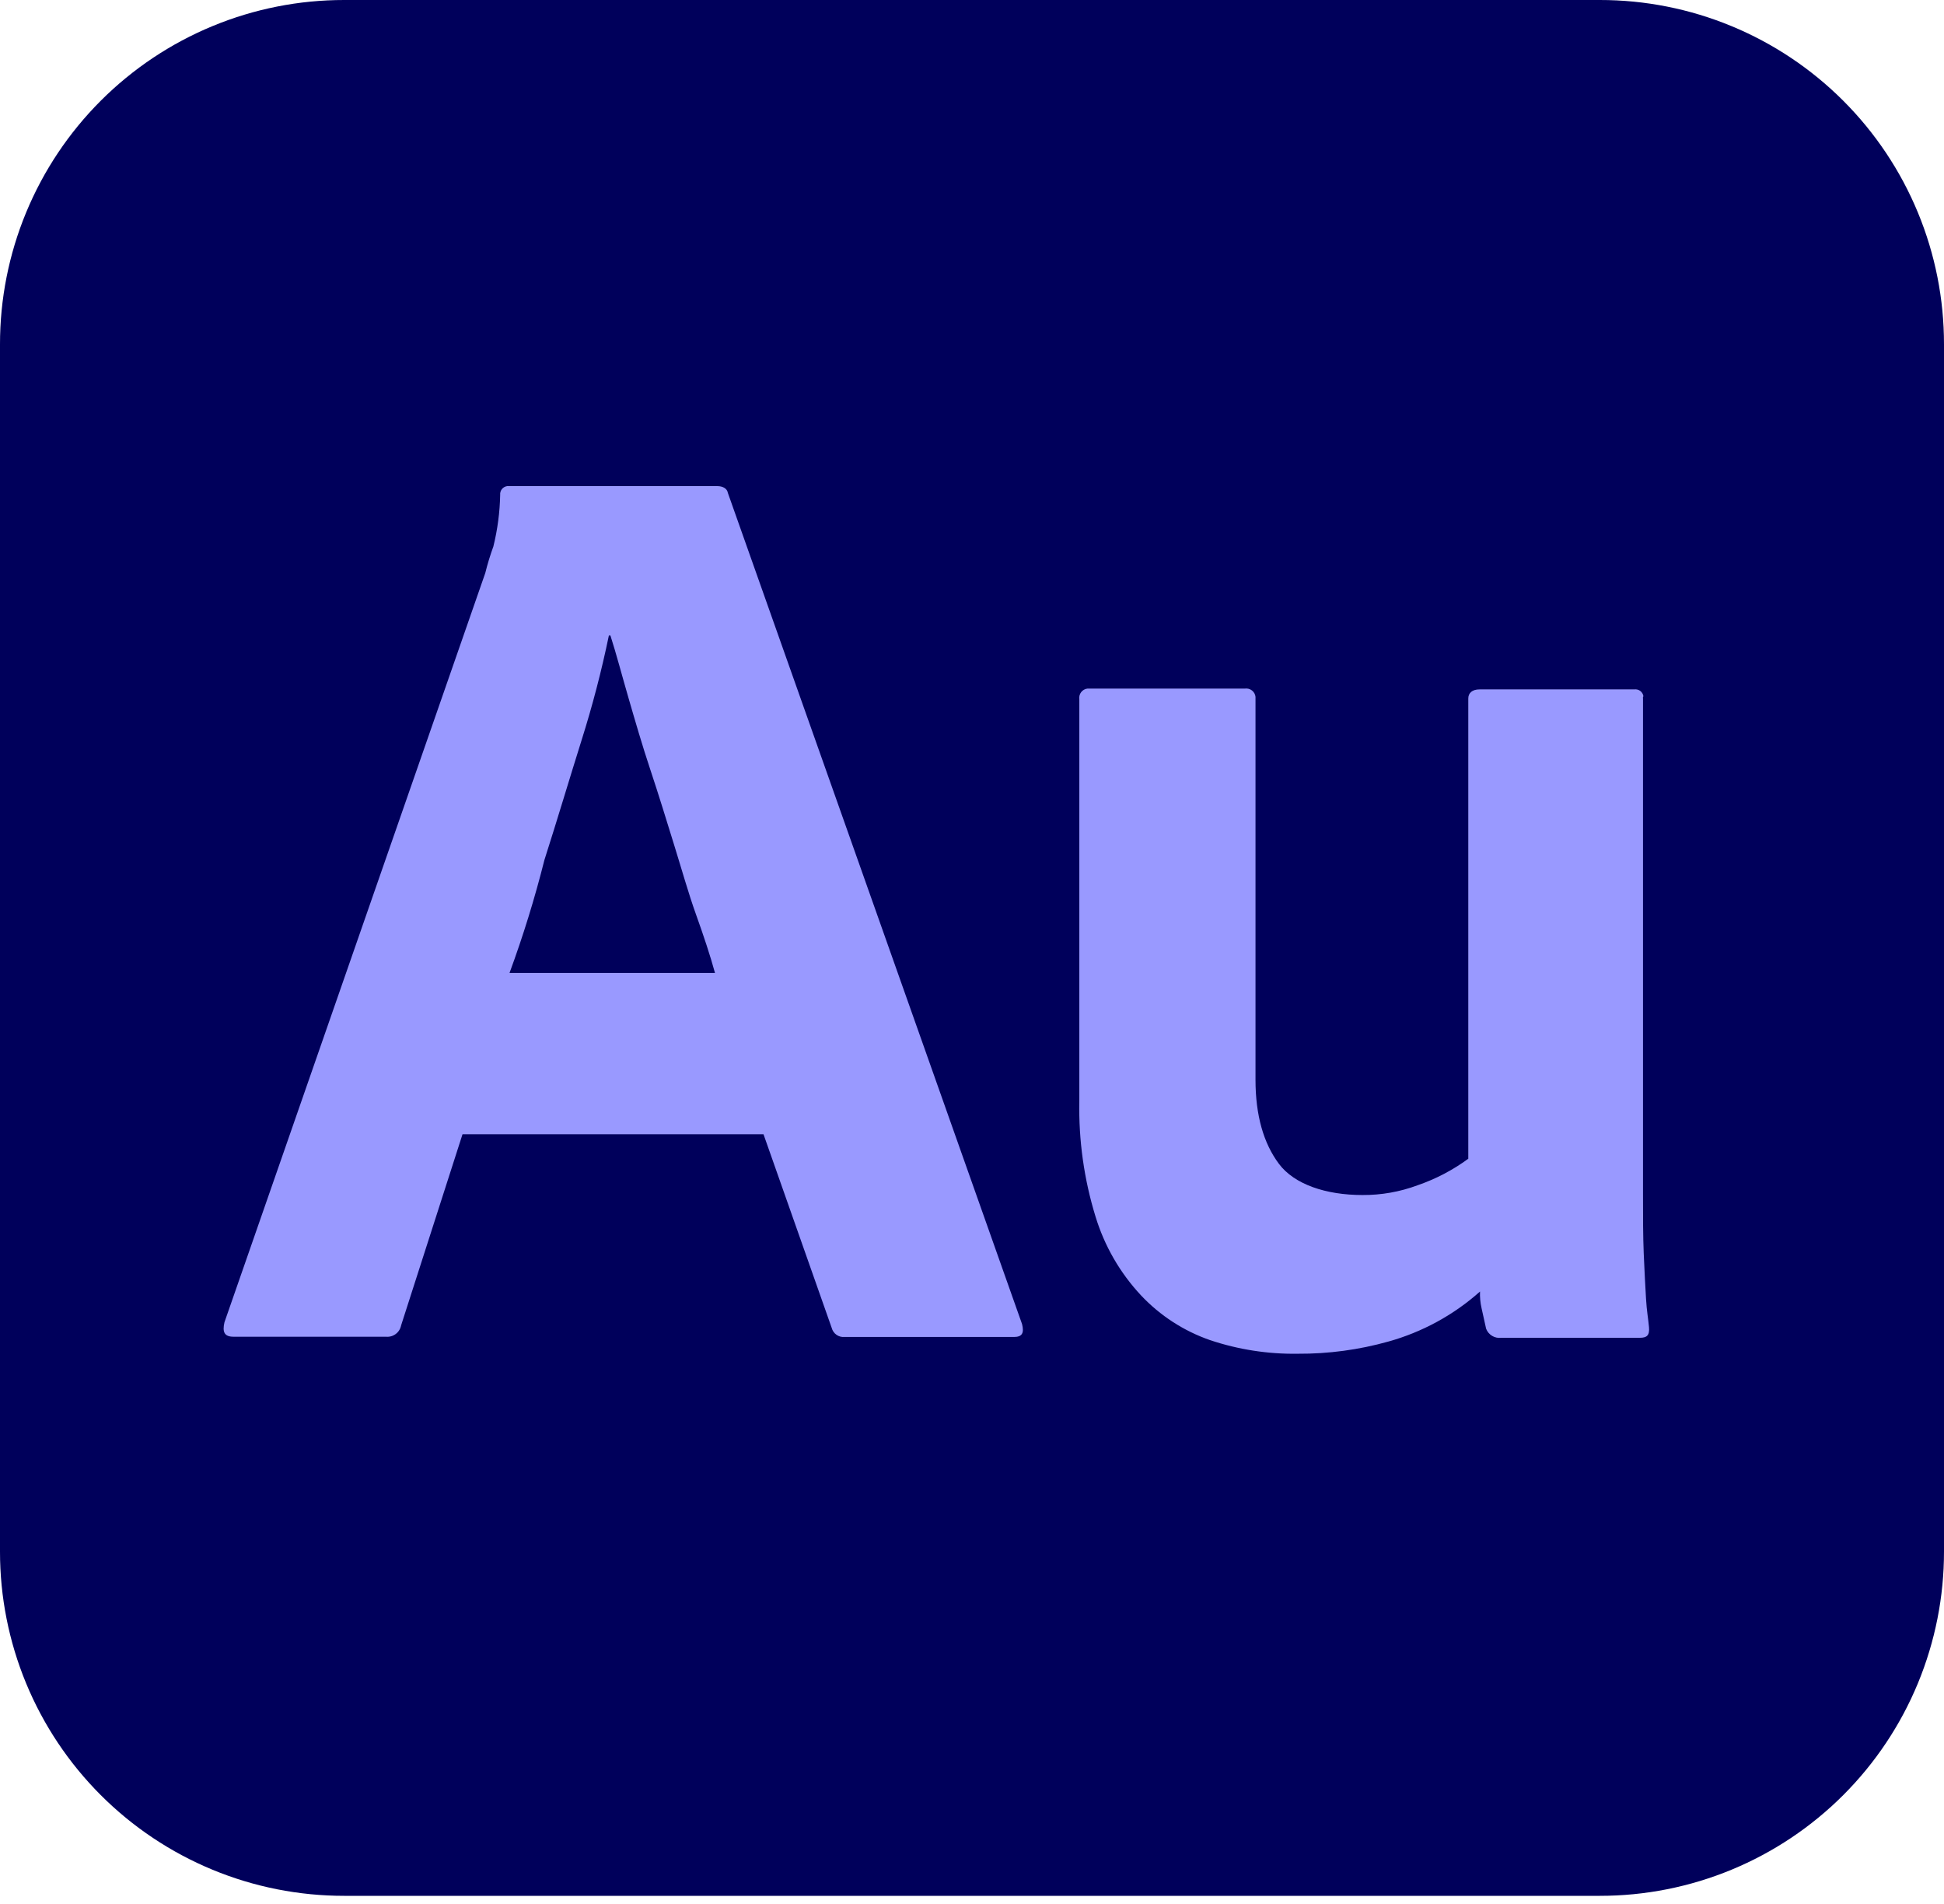
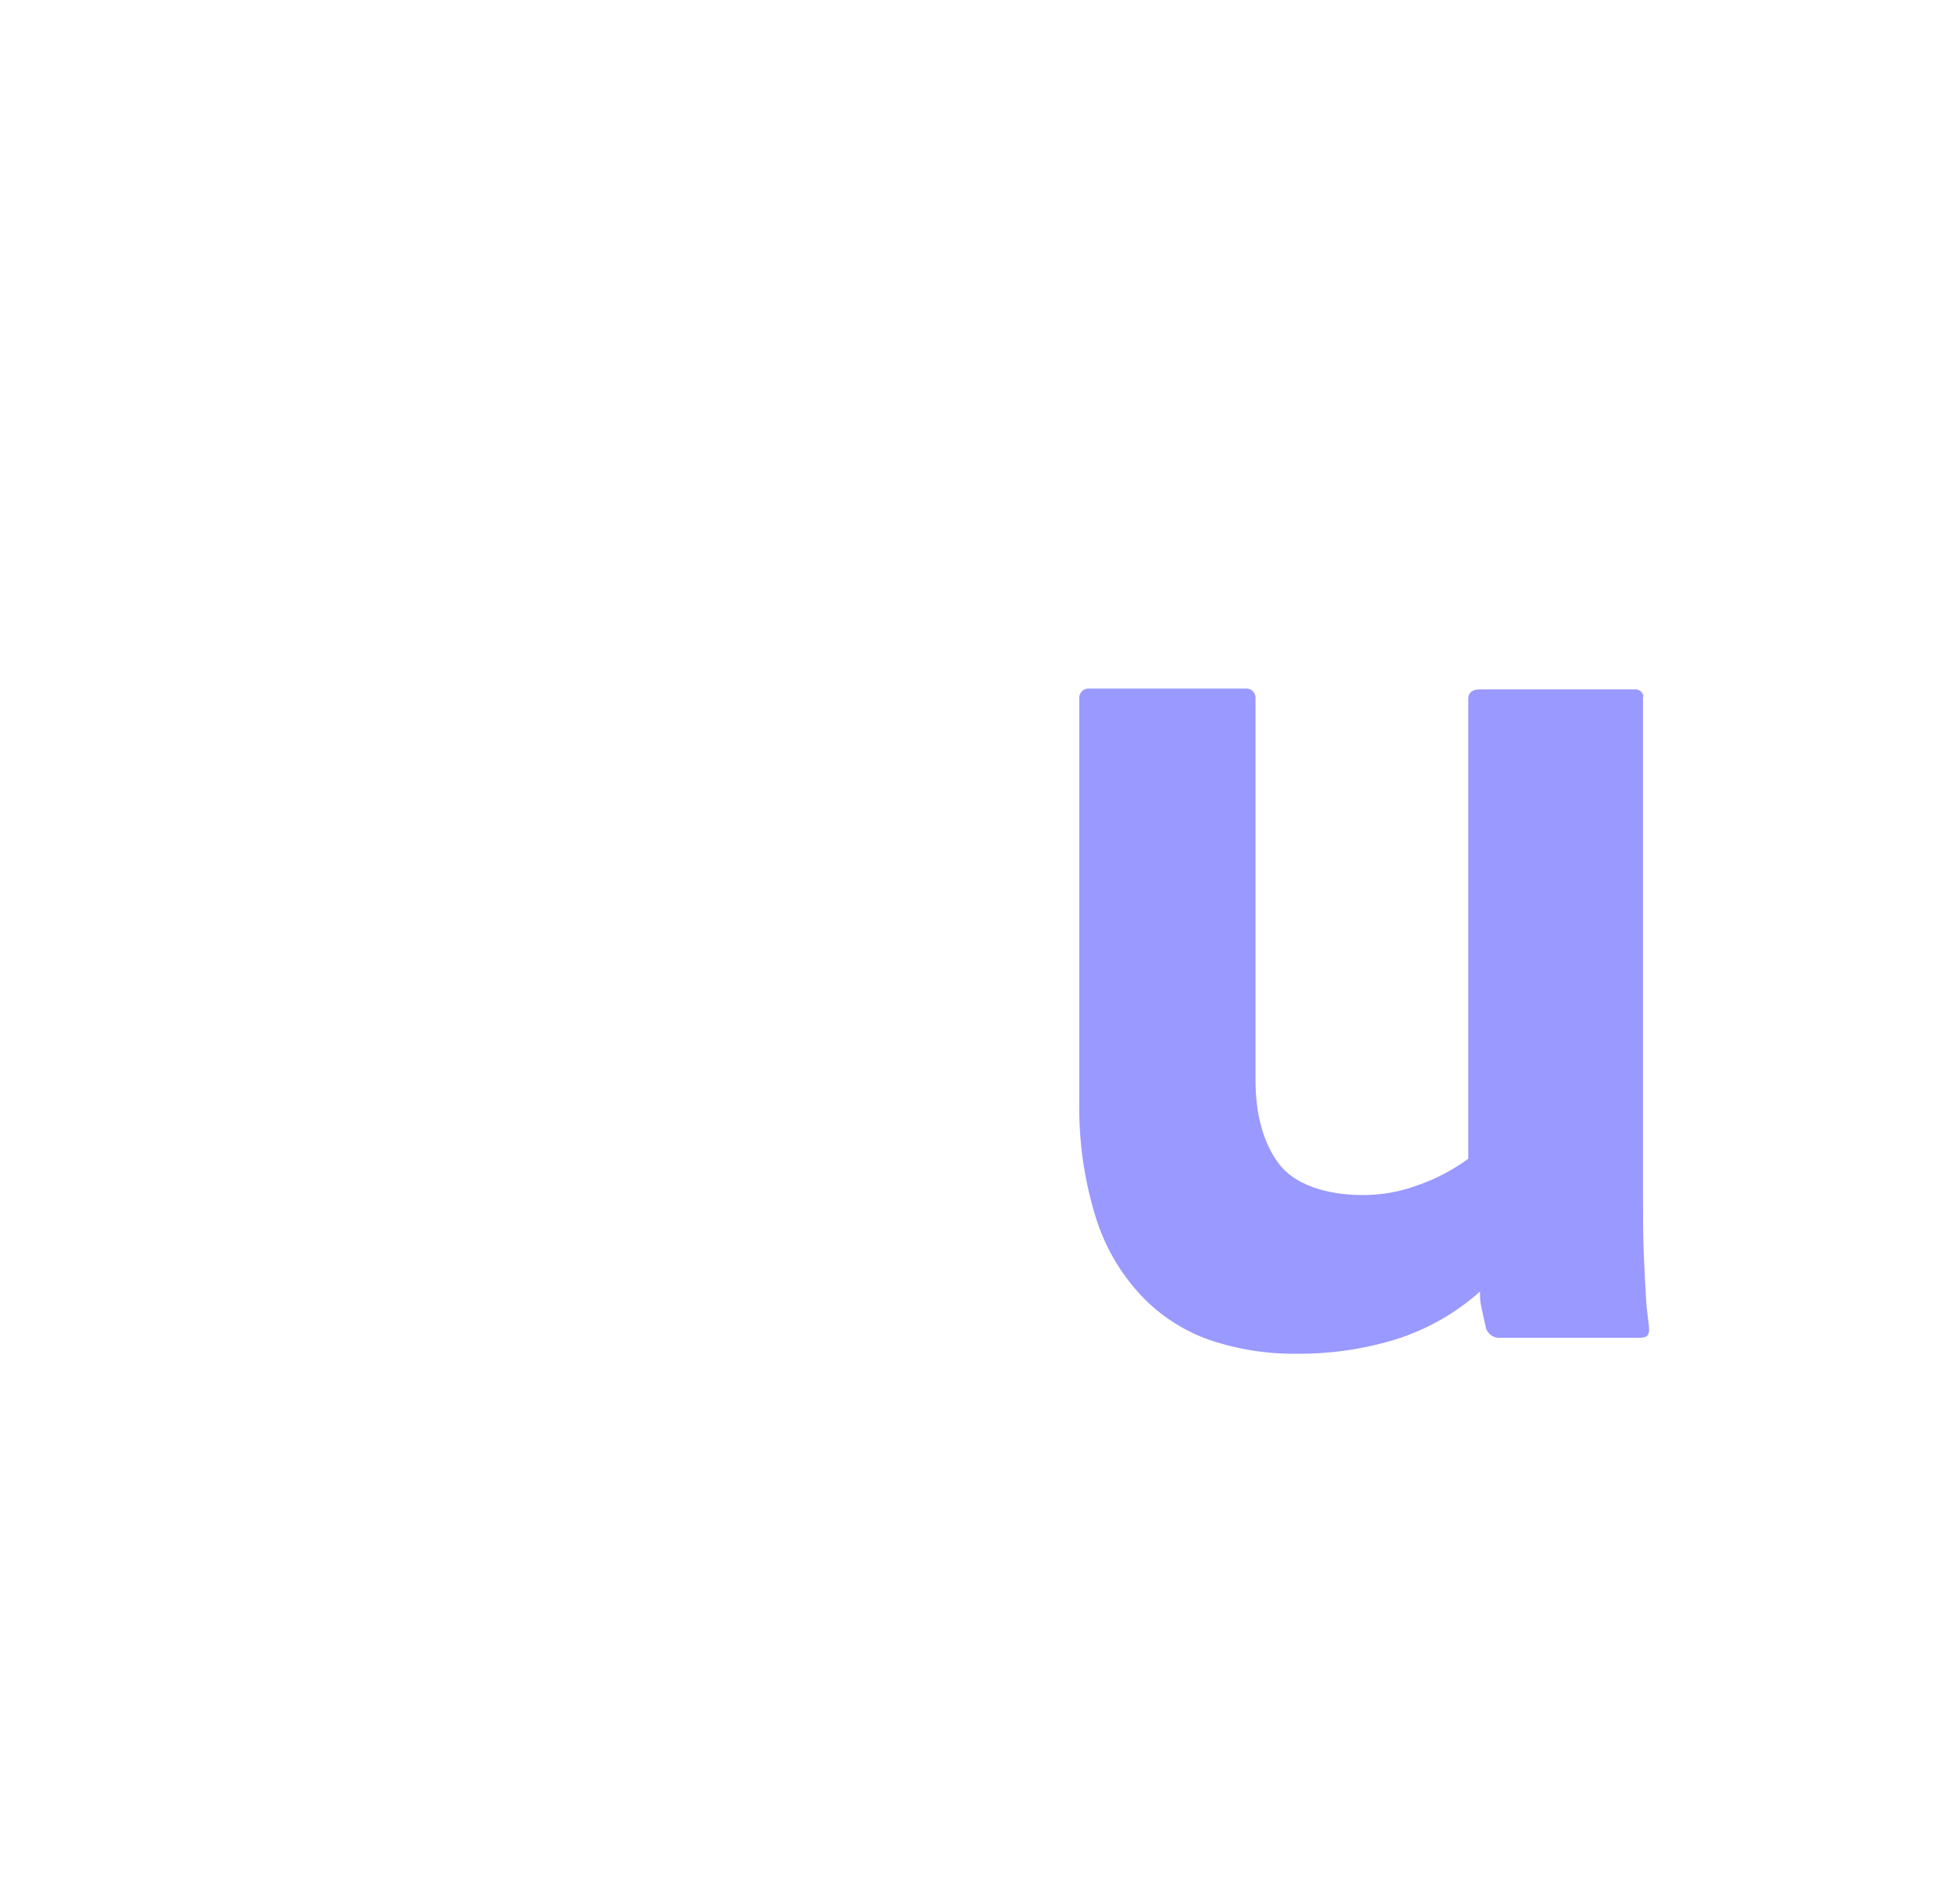
<svg xmlns="http://www.w3.org/2000/svg" width="240" height="235" viewBox="0 0 240 235" fill="none">
  <g clip-path="url(#clip0_2303_116)">
-     <path d="M42.5 -1.16568e-05H197.5C203.083 -0.005 208.612 1.09 213.77 3.224C218.929 5.358 223.616 8.489 227.564 12.436C231.511 16.384 234.642 21.071 236.776 26.23C238.91 31.388 240.005 36.917 240 42.5V191.5C240.005 197.083 238.91 202.612 236.776 207.77C234.642 212.929 231.511 217.616 227.564 221.564C223.616 225.511 218.929 228.642 213.77 230.776C208.612 232.91 203.083 234.005 197.5 234H42.5C36.918 234.005 31.39 232.91 26.232 230.777C21.074 228.643 16.387 225.514 12.44 221.567C8.492 217.621 5.362 212.935 3.227 207.777C1.093 202.62 -0.004 197.092 1.88608e-05 191.51V42.5C-0.005 36.917 1.09 31.388 3.224 26.23C5.358 21.071 8.489 16.384 12.436 12.436C16.384 8.489 21.071 5.358 26.23 3.224C31.389 1.09 36.917 -0.005 42.5 -1.16568e-05V-1.16568e-05Z" fill="#00005B" />
-     <path d="M94.26 140H57.1L49.52 163.59C49.44 164.015 49.203 164.394 48.857 164.653C48.511 164.912 48.08 165.033 47.65 164.99H28.83C27.71 164.99 27.43 164.43 27.71 163.21L59.91 70.73C60.184 69.62 60.518 68.525 60.91 67.45C61.425 65.364 61.707 63.228 61.75 61.08C61.727 60.822 61.805 60.566 61.967 60.365C62.13 60.163 62.363 60.033 62.62 60H88.55C89.21 60 89.77 60.28 89.86 60.84L126.18 163.43C126.46 164.55 126.18 165.02 125.18 165.02H104.27C103.915 165.053 103.56 164.958 103.269 164.753C102.977 164.547 102.769 164.245 102.68 163.9L94.26 140ZM62.9 120.09H88.27C87.71 118.03 86.87 115.5 85.93 112.88C84.99 110.26 84.15 107.26 83.22 104.27C82.29 101.28 81.35 98.19 80.32 95.1C79.29 92.01 78.45 89.1 77.61 86.21C76.77 83.32 76.11 80.78 75.36 78.44H75.17C74.266 82.801 73.142 87.113 71.8 91.36C70.3 96.13 68.8 101.19 67.21 106.15C66.022 110.873 64.583 115.53 62.9 120.1V120.09Z" fill="#9999FF" />
    <path d="M202.84 86.21V147.52C202.84 150.23 202.84 152.57 202.93 154.73C203.02 156.89 203.12 158.66 203.21 160.25C203.3 161.84 203.49 162.78 203.58 163.81C203.67 164.84 203.3 165.12 202.46 165.12H185.34C184.948 165.171 184.55 165.088 184.211 164.884C183.871 164.681 183.61 164.37 183.47 164L182.91 161.47C182.754 160.795 182.69 160.102 182.72 159.41C179.466 162.309 175.589 164.423 171.39 165.59C167.764 166.606 164.015 167.111 160.25 167.09C156.561 167.15 152.889 166.582 149.39 165.41C146.147 164.284 143.224 162.39 140.87 159.89C138.278 157.119 136.355 153.79 135.25 150.16C133.833 145.553 133.158 140.749 133.25 135.93V86.3C133.227 86.148 133.236 85.993 133.274 85.844C133.312 85.696 133.38 85.556 133.473 85.434C133.567 85.312 133.683 85.21 133.817 85.133C133.95 85.057 134.097 85.008 134.25 84.99H153.7C153.852 84.969 154.007 84.979 154.155 85.018C154.303 85.058 154.442 85.127 154.563 85.221C154.684 85.315 154.785 85.433 154.86 85.566C154.935 85.7 154.983 85.848 155 86V133.27C155 137.67 156 141.13 157.9 143.66C159.8 146.19 163.7 147.5 168.2 147.5C170.521 147.516 172.825 147.109 175 146.3C177.244 145.53 179.358 144.424 181.27 143.02V86.21C181.27 85.55 181.74 85.09 182.67 85.09H201.77C202.029 85.056 202.292 85.124 202.501 85.281C202.711 85.438 202.85 85.671 202.89 85.93C202.862 85.97 202.843 86.016 202.834 86.064C202.826 86.113 202.828 86.162 202.84 86.21V86.21Z" fill="#9999FF" />
  </g>
  <defs>
    <clipPath id="clip0_2303_116">
      <rect width="240" height="234.01" fill="white" />
    </clipPath>
  </defs>
</svg>